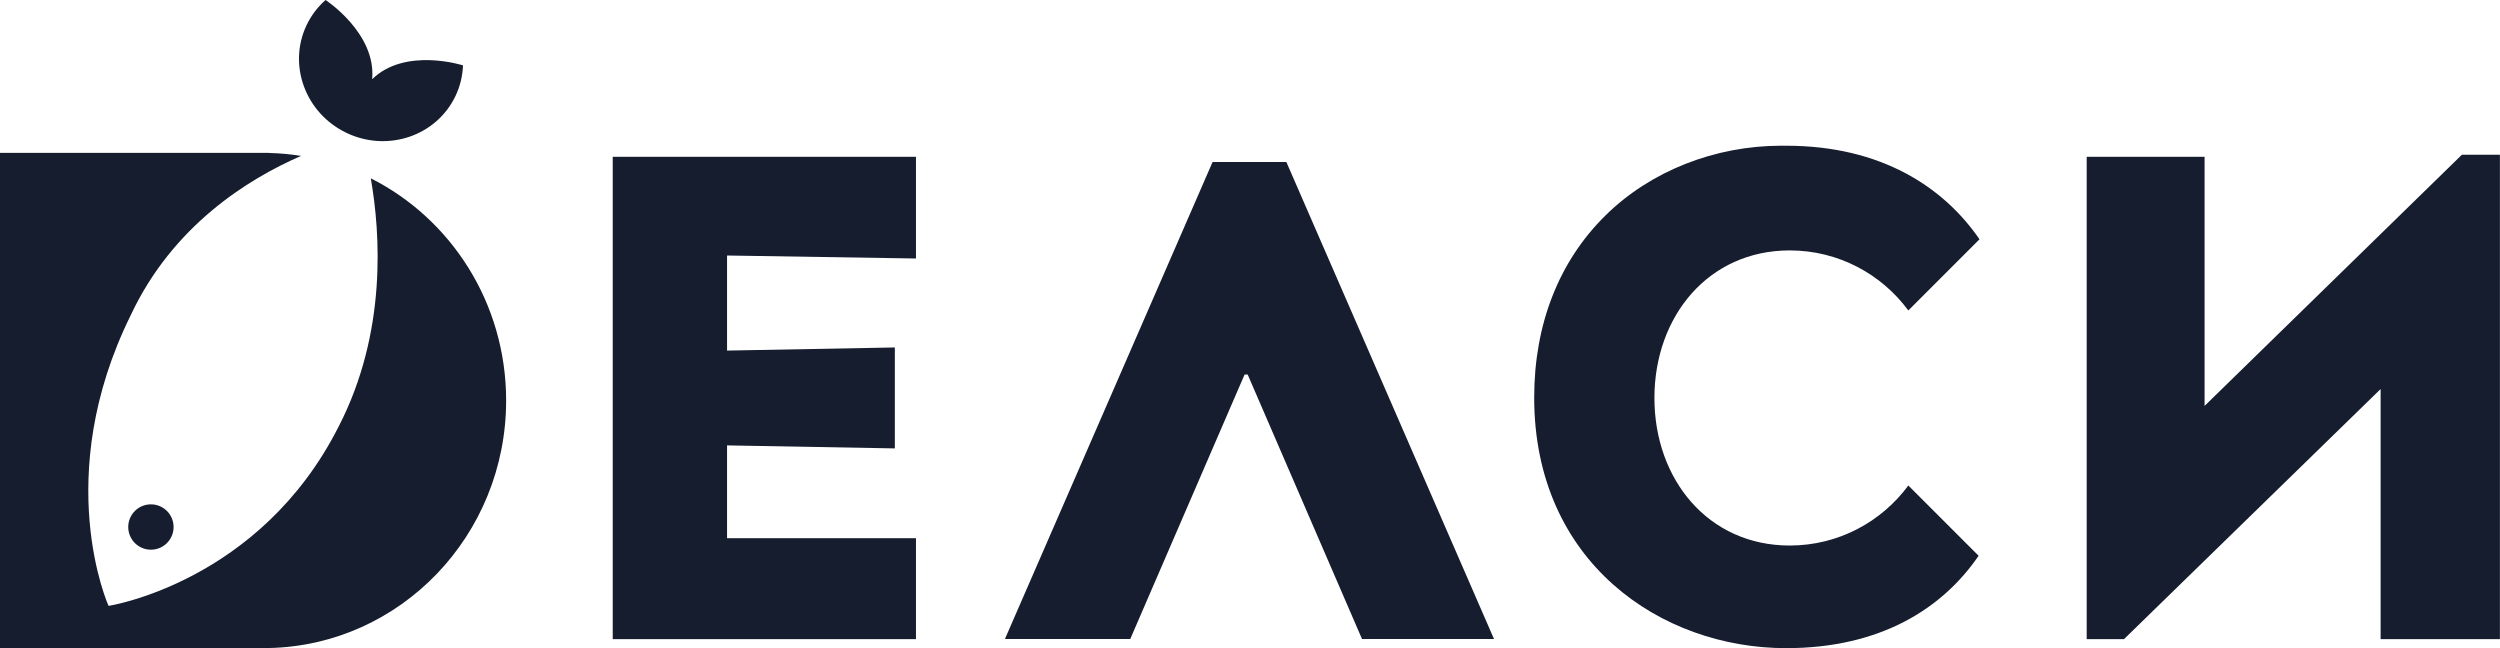
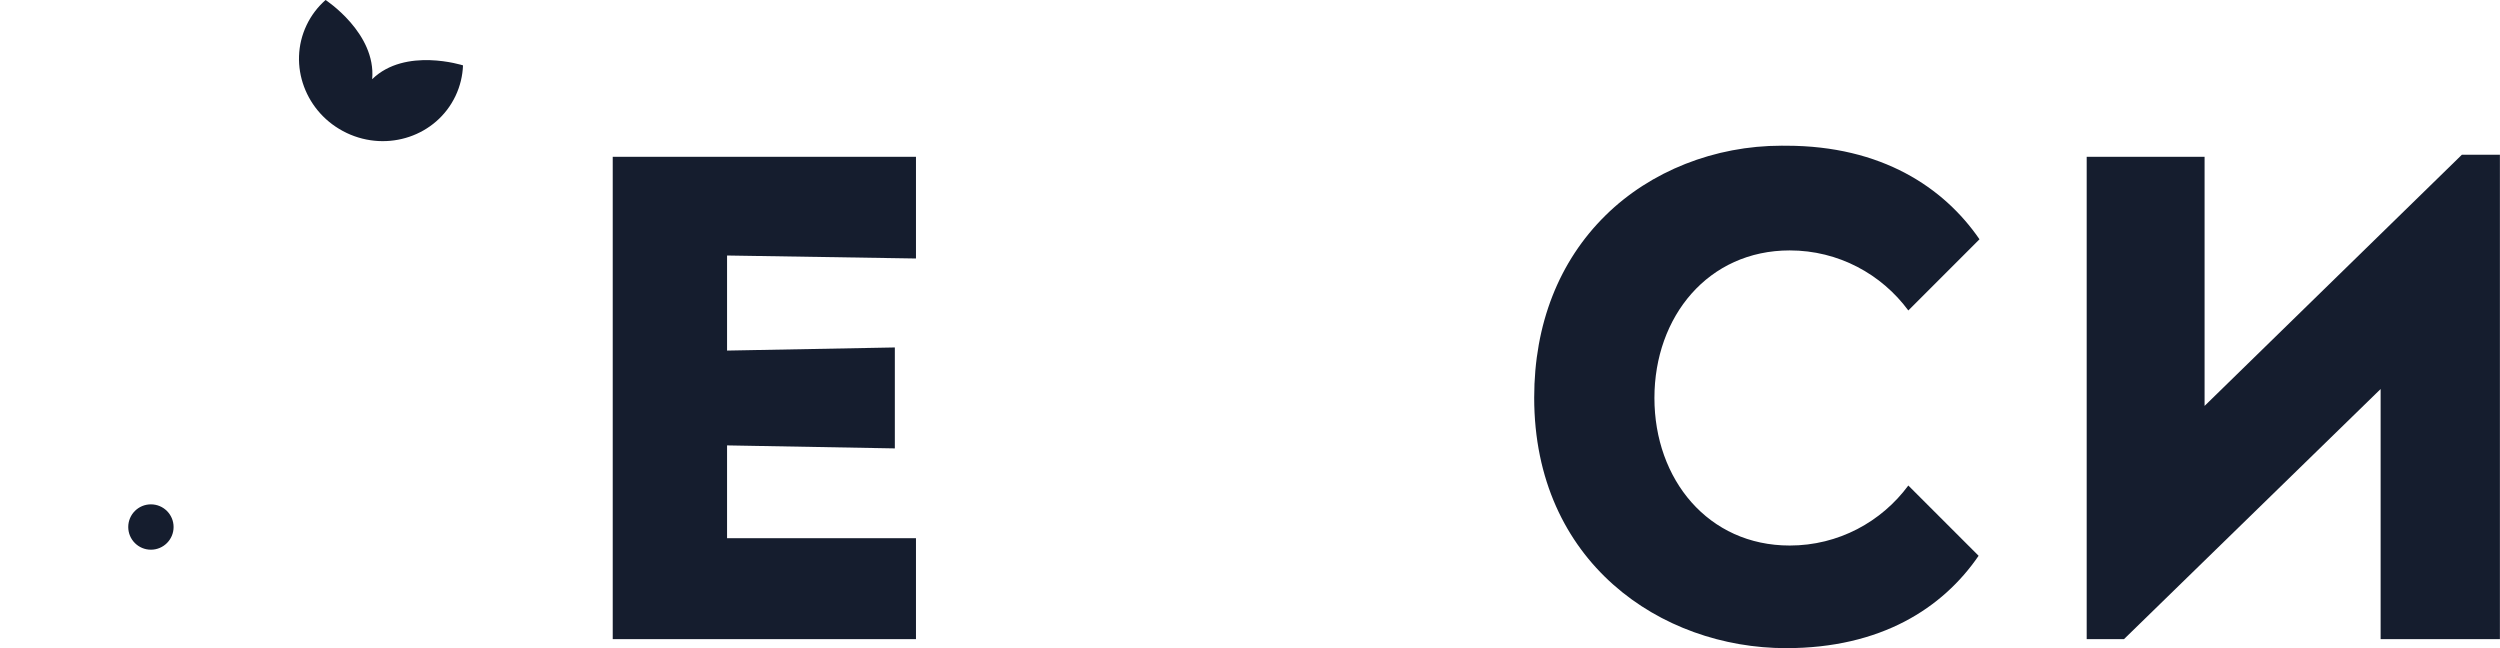
<svg xmlns="http://www.w3.org/2000/svg" width="108" height="28" viewBox="0 0 108 28" fill="none">
  <g clip-path="url(#clip0)">
-     <path d="M55.571 6.999H52.383L43.413 27.605H48.827L53.766 16.181H53.9L58.839 27.605H64.541L55.571 6.999Z" fill="#151D2E" />
    <path d="M107.996 27.61V6.684H106.354L95.238 17.535V6.775H90.145V27.61H91.757L102.843 16.806V27.61H107.996Z" fill="#151D2E" />
    <path d="M39.57 11.167V6.775H26.47V27.61H39.57V23.249H31.409V19.241L38.657 19.371V15.01L31.409 15.145V11.038L39.57 11.167Z" fill="#151D2E" />
-     <path d="M16.018 7.704C16.433 10.07 16.727 14.363 14.628 18.43C11.219 25.17 4.689 26.174 4.689 26.174C4.689 26.174 2.185 20.619 5.651 13.61C7.457 9.756 10.712 7.733 13.005 6.735C12.554 6.663 12.095 6.619 11.627 6.609V6.603H0V28H11.627V27.995C17.302 27.868 21.865 23.131 21.865 17.301C21.865 13.089 19.482 9.448 16.018 7.704Z" fill="#151D2E" />
    <path d="M7.499 22.767C7.499 23.308 7.061 23.747 6.519 23.747C5.978 23.747 5.54 23.308 5.54 22.767C5.54 22.226 5.978 21.788 6.519 21.788C7.061 21.788 7.499 22.226 7.499 22.767Z" fill="#151D2E" />
    <path d="M20.002 2.824C20.002 2.824 17.511 2.025 16.078 3.421C16.078 3.42 16.078 3.42 16.078 3.42C16.256 1.429 14.065 0 14.065 0C13.729 0.295 13.447 0.66 13.244 1.087C12.423 2.813 13.197 4.898 14.973 5.742C14.974 5.743 14.973 5.742 14.973 5.742L14.974 5.743C14.974 5.743 14.973 5.742 14.974 5.743C16.75 6.587 18.856 5.873 19.677 4.147C19.88 3.72 19.985 3.271 20.002 2.824Z" fill="#151D2E" />
    <path d="M77.316 23.567C73.796 23.567 71.471 20.713 71.471 17.193C71.471 13.672 73.796 10.818 77.316 10.818C79.419 10.818 81.279 11.841 82.44 13.412L85.514 10.337C83.977 8.101 81.29 6.297 77.165 6.295L76.966 6.294C74.077 6.294 71.304 7.39 69.361 9.303C67.344 11.287 66.277 14.01 66.277 17.177C66.277 24.282 71.751 28 77.159 28C81.258 28 83.926 26.273 85.476 24.01L82.44 20.974C81.279 22.544 79.419 23.567 77.316 23.567Z" fill="#151D2E" />
  </g>
  <defs>
    <clipPath id="clip0">
      <rect width="107.996" height="28" fill="white" />
    </clipPath>
  </defs>
</svg>